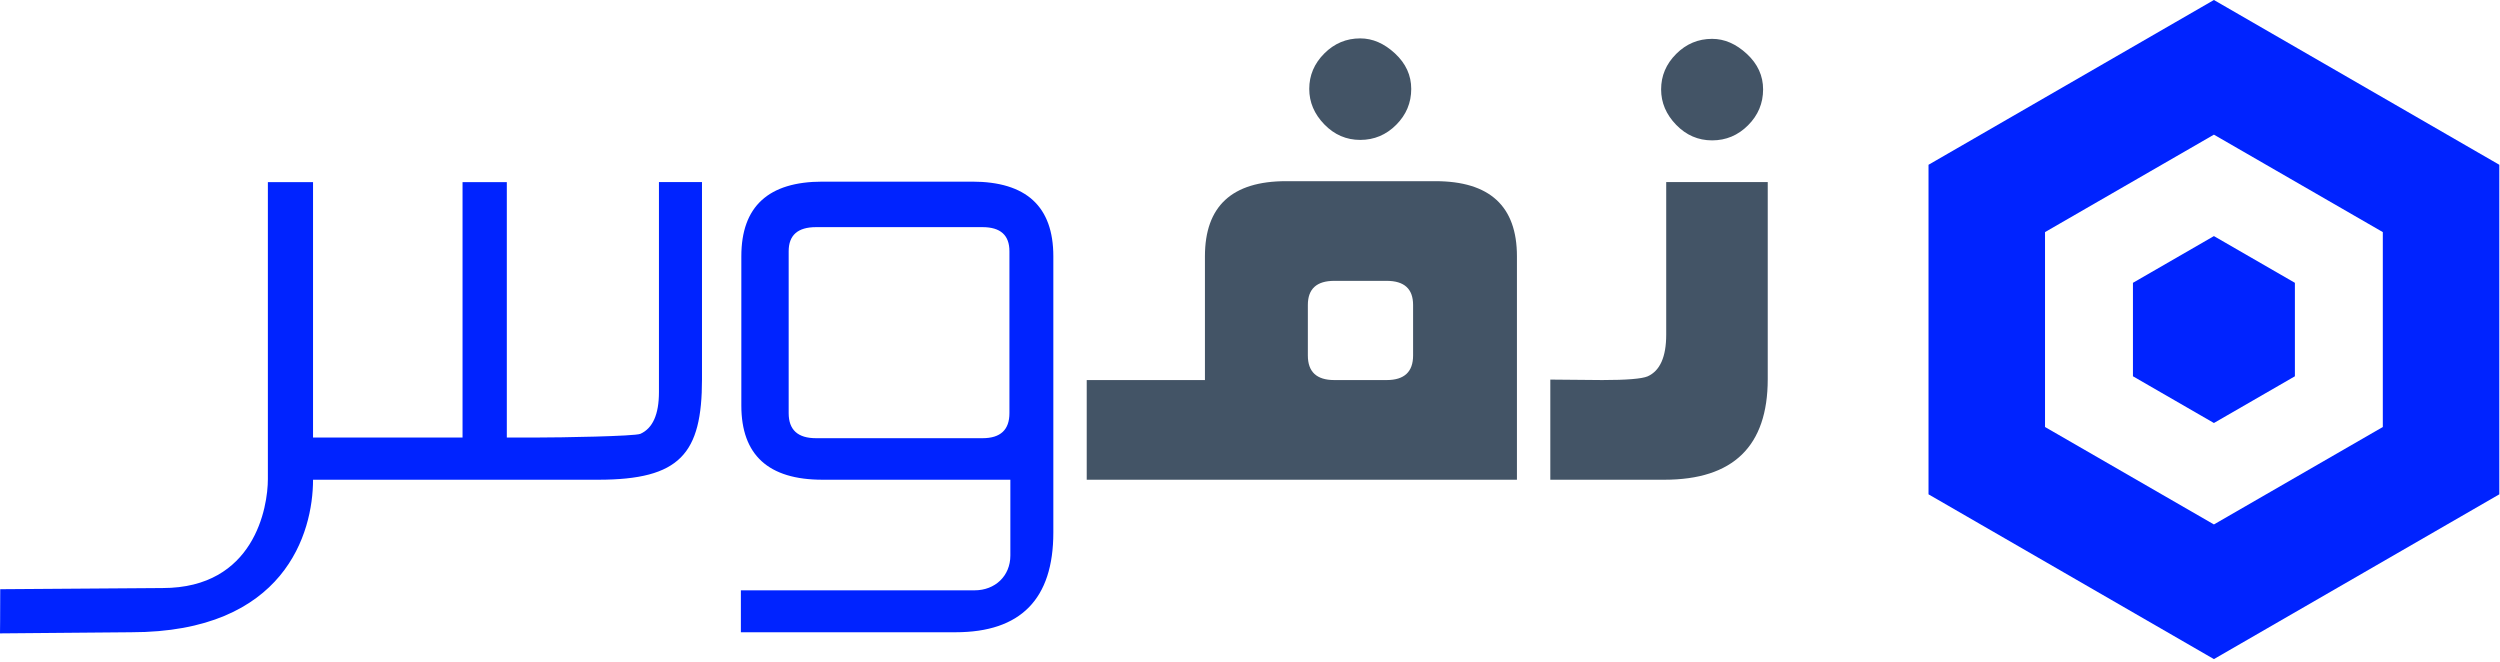
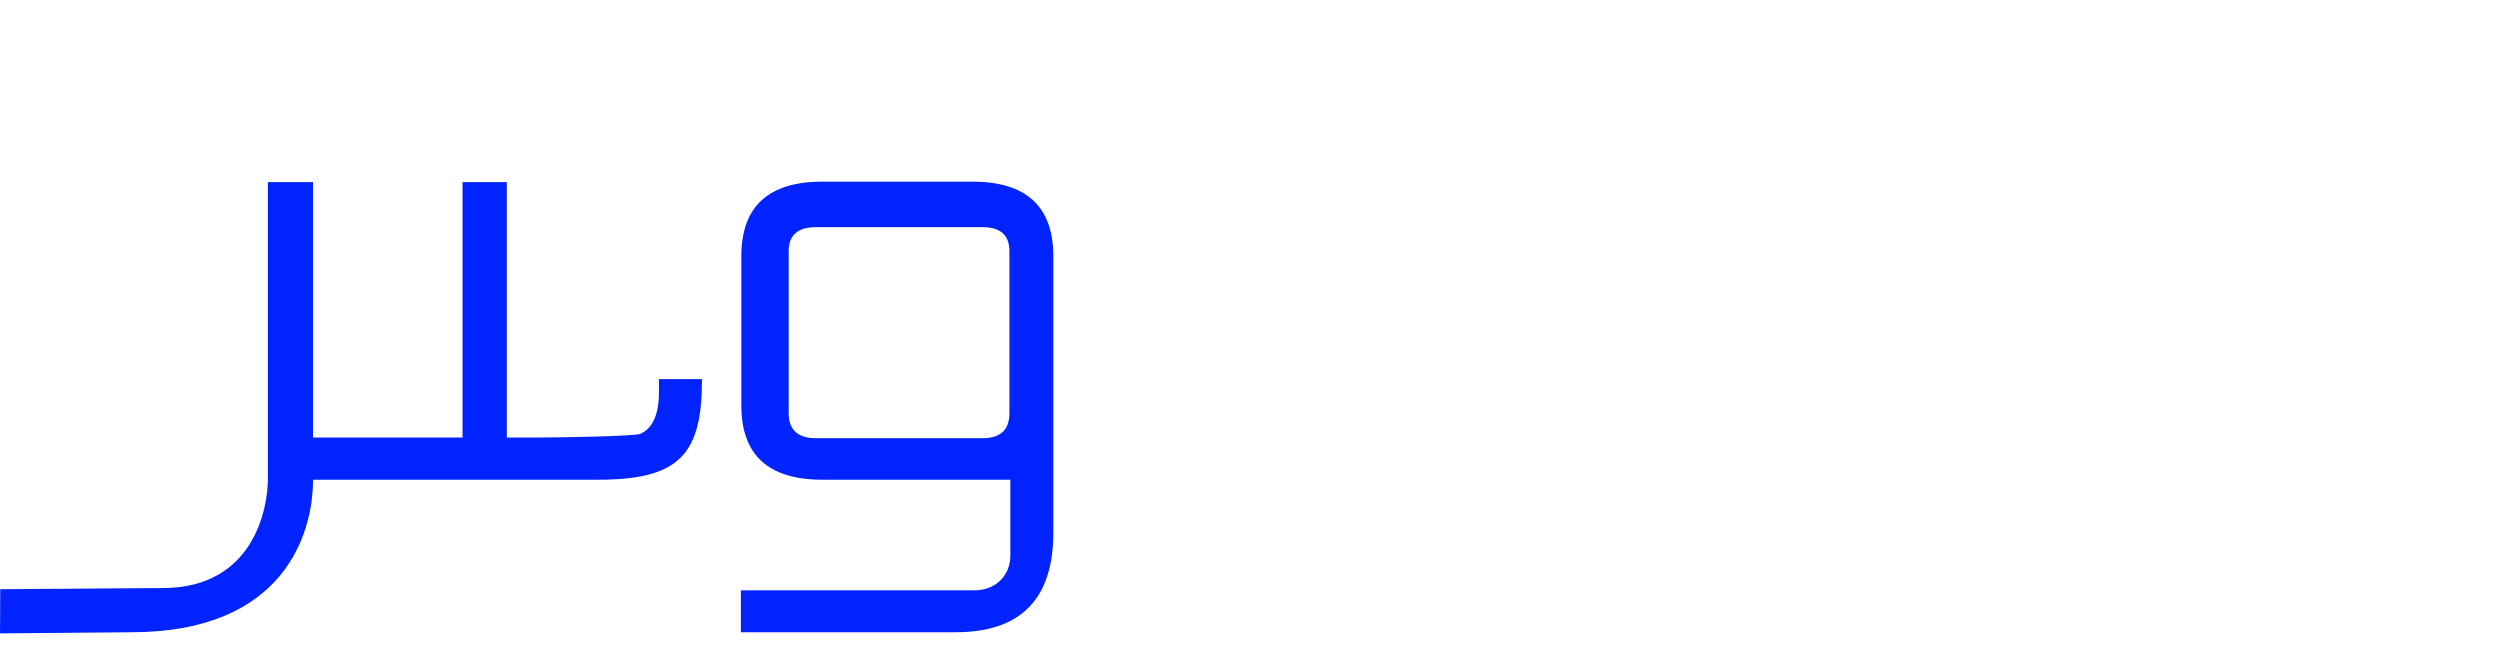
<svg xmlns="http://www.w3.org/2000/svg" width="100%" height="100%" viewBox="0 0 574 152" version="1.1" xml:space="preserve" style="fill-rule:evenodd;clip-rule:evenodd;stroke-linejoin:round;stroke-miterlimit:2;">
  <g>
-     <path d="M573.843,113.498l-0,-75.665l-65.528,-37.833l-65.527,37.833l-0,75.665l65.527,37.833l65.528,-37.833Zm-104.306,-60.207l38.778,-22.375l38.779,22.375l0,44.749l-38.779,22.374l-38.778,-22.374l-0,-44.749Zm38.778,43.833l-18.591,-10.729l0,-21.459l18.591,-10.729l18.592,10.729l-0,21.459l-18.592,10.729Z" style="fill:#0023ff;fill-rule:nonzero;" />
    <g>
-       <path d="M161.178,87.048c0,17.133 -5.003,23.098 -23.843,23.098l-65.461,-0c-0,12.186 -6.46,35.019 -41.759,35.019c-0.58,0 -30.115,0.26 -30.115,0.26c-0,0 0.053,-3.839 0.053,-10.144c0.186,-0 37.087,-0.266 37.272,-0.266c21.106,-0 24.18,-18.56 24.18,-25.017l-0,-68.188l10.369,0l-0,58.648l34.327,0l0,-58.648l10.166,0l-0,58.648l6.705,0c5.606,0 22.617,-0.284 23.966,-0.851c2.838,-1.278 4.257,-4.471 4.257,-9.58l0,-48.217l9.883,0l0,45.238Zm80.668,-28.207l0,63.439c0,15.257 -7.486,22.885 -22.459,22.885l-49.282,0l-0,-9.627l53.677,0c4.689,0 8.196,-3.294 8.196,-7.983l0,-17.409l-43.139,-0c-12.419,-0 -18.628,-5.677 -18.628,-17.031l0,-34.274c0,-11.425 6.209,-17.137 18.628,-17.137l34.38,-0c12.418,-0 18.627,5.712 18.627,17.137Zm-10.081,36.019l0,-37.175c0,-3.69 -2.058,-5.535 -6.173,-5.535l-38.233,-0c-4.187,-0 -6.28,1.845 -6.28,5.535l0,37.175c0,3.832 2.093,5.748 6.28,5.748l38.233,0c4.115,0 6.173,-1.916 6.173,-5.748Z" style="fill:#0023ff;" />
-       <path d="M324.019,20.415c0,3.194 -1.153,5.943 -3.459,8.25c-2.306,2.306 -5.056,3.459 -8.249,3.459c-3.194,0 -5.943,-1.189 -8.249,-3.566c-2.307,-2.377 -3.46,-5.091 -3.46,-8.143c0,-3.122 1.153,-5.836 3.46,-8.142c2.306,-2.307 5.055,-3.46 8.249,-3.46c2.838,0 5.499,1.153 7.983,3.46c2.483,2.306 3.725,5.02 3.725,8.142Zm24.269,89.731l-98.778,-0l0,-22.885l27.143,-0l-0,-28.42c-0,-11.496 6.209,-17.244 18.627,-17.244l34.274,0c12.489,0 18.734,5.748 18.734,17.244l-0,51.305Zm-23.843,-28.527l0,-11.602c0,-3.69 -2.022,-5.535 -6.067,-5.535l-12.028,0c-4.045,0 -6.067,1.845 -6.067,5.535l-0,11.602c-0,3.761 2.022,5.642 6.067,5.642l12.028,-0c4.045,-0 6.067,-1.881 6.067,-5.642Zm80.363,-61.097c0,3.193 -1.153,5.943 -3.459,8.249c-2.306,2.306 -5.056,3.459 -8.249,3.459c-3.193,0 -5.943,-1.188 -8.249,-3.565c-2.307,-2.378 -3.46,-5.092 -3.46,-8.143c0,-3.122 1.153,-5.837 3.46,-8.143c2.306,-2.306 5.056,-3.459 8.249,-3.459c2.838,-0 5.499,1.153 7.983,3.459c2.484,2.306 3.725,5.021 3.725,8.143Zm1.065,66.526c-0,15.398 -7.912,23.098 -23.737,23.098l-26.184,-0l-0,-22.992l11.921,0.107c5.606,-0 9.083,-0.284 10.431,-0.852c2.839,-1.277 4.258,-4.47 4.258,-9.58l0,-35.019l23.311,0l-0,45.238Z" style="fill:#435466;" />
+       <path d="M161.178,87.048c0,17.133 -5.003,23.098 -23.843,23.098l-65.461,-0c-0,12.186 -6.46,35.019 -41.759,35.019c-0.58,0 -30.115,0.26 -30.115,0.26c-0,0 0.053,-3.839 0.053,-10.144c0.186,-0 37.087,-0.266 37.272,-0.266c21.106,-0 24.18,-18.56 24.18,-25.017l-0,-68.188l10.369,0l-0,58.648l34.327,0l0,-58.648l10.166,0l-0,58.648l6.705,0c5.606,0 22.617,-0.284 23.966,-0.851c2.838,-1.278 4.257,-4.471 4.257,-9.58l0,-48.217l0,45.238Zm80.668,-28.207l0,63.439c0,15.257 -7.486,22.885 -22.459,22.885l-49.282,0l-0,-9.627l53.677,0c4.689,0 8.196,-3.294 8.196,-7.983l0,-17.409l-43.139,-0c-12.419,-0 -18.628,-5.677 -18.628,-17.031l0,-34.274c0,-11.425 6.209,-17.137 18.628,-17.137l34.38,-0c12.418,-0 18.627,5.712 18.627,17.137Zm-10.081,36.019l0,-37.175c0,-3.69 -2.058,-5.535 -6.173,-5.535l-38.233,-0c-4.187,-0 -6.28,1.845 -6.28,5.535l0,37.175c0,3.832 2.093,5.748 6.28,5.748l38.233,0c4.115,0 6.173,-1.916 6.173,-5.748Z" style="fill:#0023ff;" />
    </g>
  </g>
</svg>